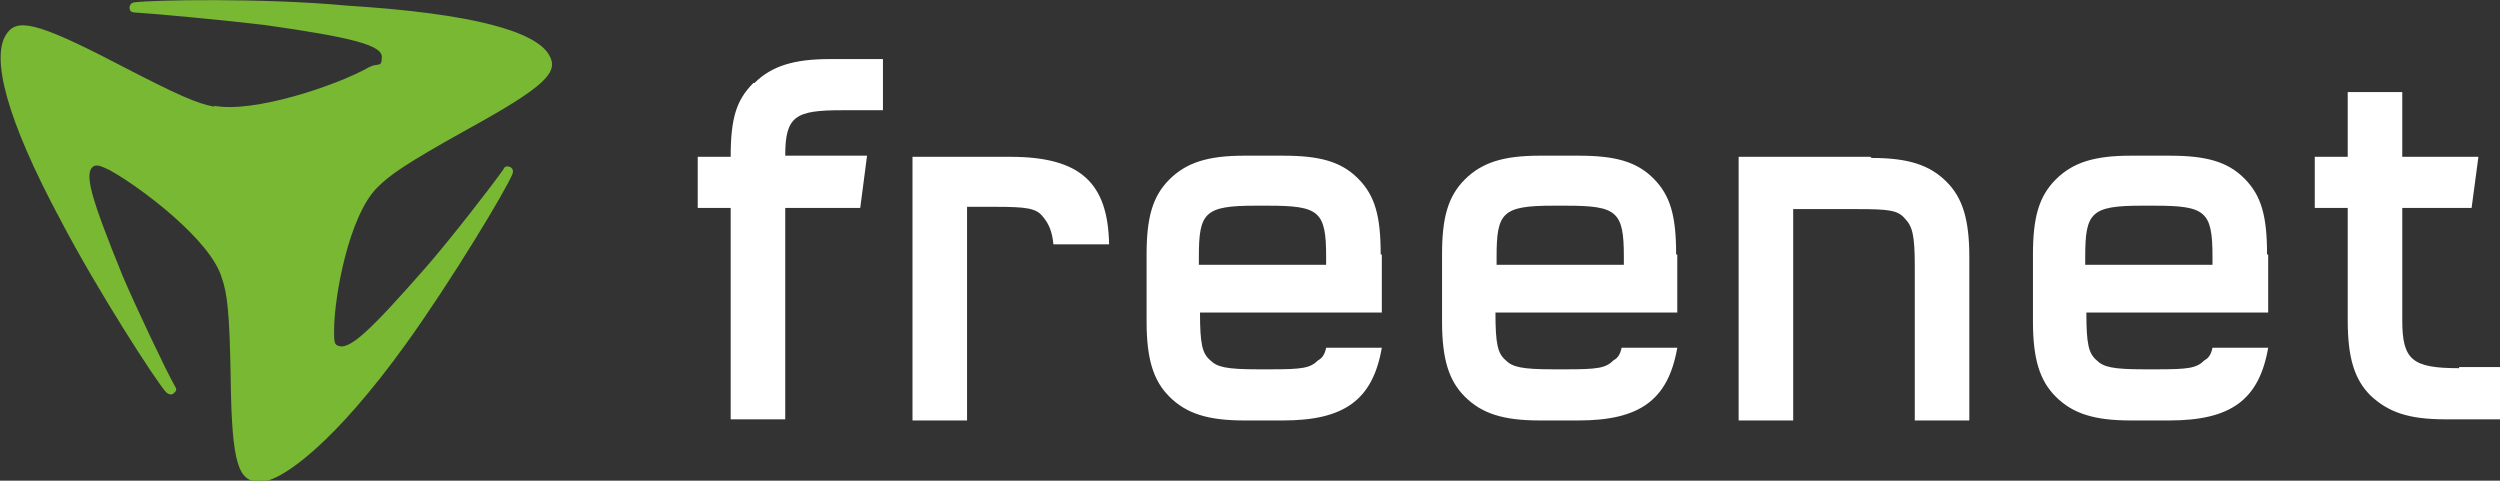
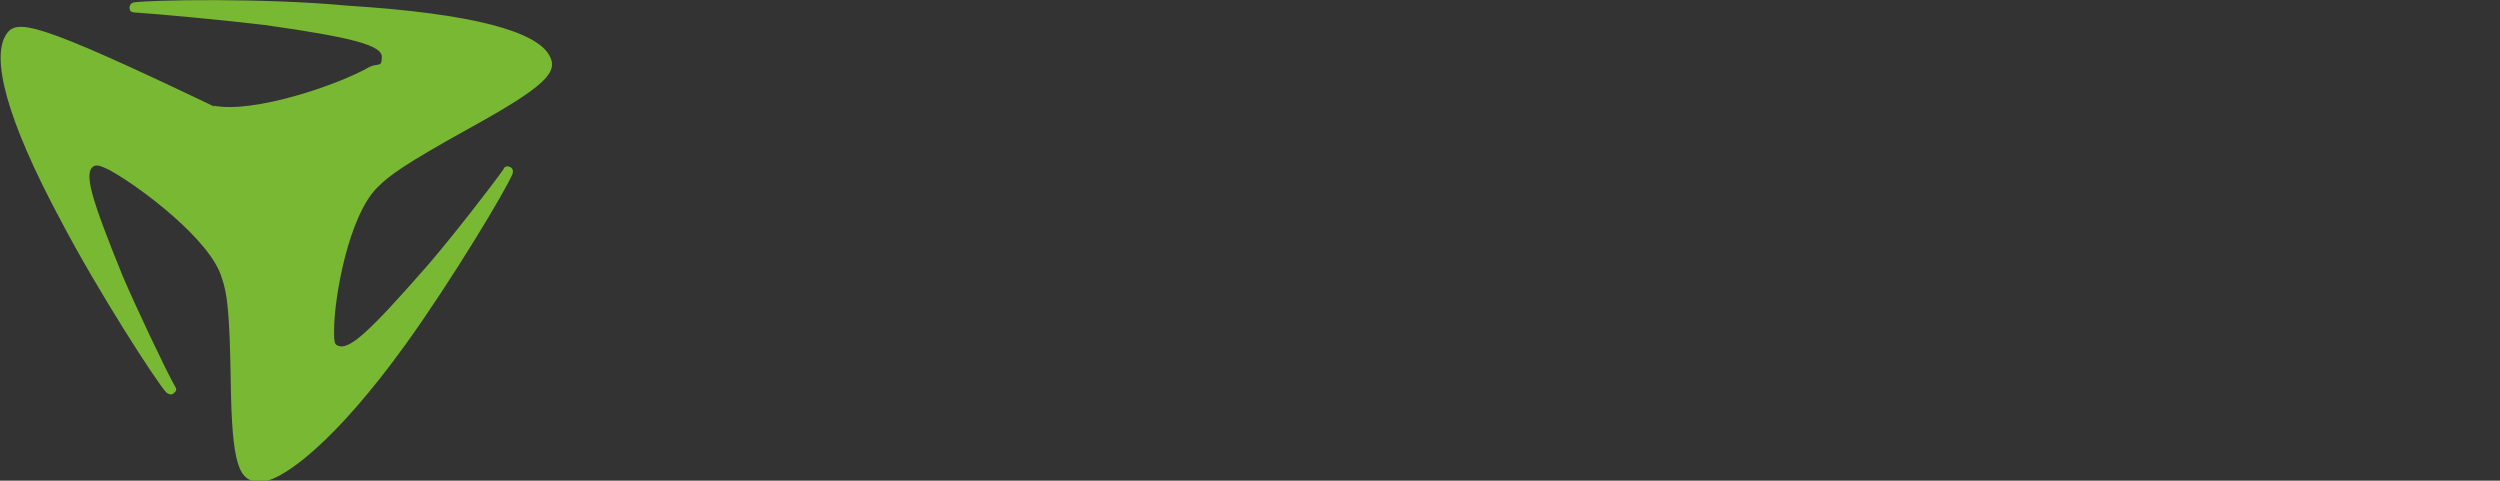
<svg xmlns="http://www.w3.org/2000/svg" id="Ebene_1" version="1.1" viewBox="0 0 220 42.3">
  <rect x="0" y="0" width="220" height="42.3" fill="#333333" stroke="none" />
  <defs>
    <style>
      .st0 {
        fill: #fff;
        fill-rule: evenodd;
      }

      .st1 {
        fill: #78b833;
      }
    </style>
  </defs>
  <g id="Ebene_11" data-name="Ebene_1" image-rendering="optimizeQuality" shape-rendering="geometricPrecision" text-rendering="geometricPrecision">
    <g id="Ebene_x5F_1">
      <g id="_2128041712288">
-         <path class="st1" d="M18.9,9.4c-1.6-.3-3.2-1-8.6-3.8C3,1.8,1.4,1.6.5,3.1c-1.2,2-.1,7.1,4.9,16.4,3.2,6.1,8.3,14,9.2,15,.2.2.5.3.7.1s.3-.3.1-.6c-.8-1.4-3.4-6.9-4.6-9.7-2.8-6.9-3.5-9.2-2.5-9.7.3-.1.6,0,1.4.4,2.7,1.5,8.8,6.1,9.8,9.4.5,1.4.7,3,.8,8.9.1,7.7.7,9.1,2.6,9.1s6.6-3.5,12.8-12.1c4.1-5.7,8.9-13.7,9.4-15,.1-.3,0-.5-.2-.6-.2-.1-.5-.1-.6.2-.9,1.3-4.7,6.2-6.8,8.6-5,5.7-6.8,7.4-7.8,6.9-.3-.1-.3-.5-.3-1.3,0-3,1.3-10.1,3.8-12.6,1.1-1.1,2.5-2.1,7.9-5.1,7.1-3.9,8.1-5.1,7.2-6.6-1.2-2-6.5-3.6-17.7-4.3C23.2-.2,13.3,0,11.9.2c-.3,0-.5.2-.5.5,0,.2.1.4.5.4,1.7.1,8.1.7,11.4,1.1,7.8,1.1,10.3,1.8,10.3,2.8s-.3.5-1.1.9c-2.8,1.6-10.2,4.1-13.7,3.4" />
-         <path class="st0" d="M88.9,13.8h-8.6v23.2h4.8v-18.8h2.4c2.8,0,3.7.1,4.3.9.5.6.8,1.3.9,2.4h4.9c-.1-5.4-2.5-7.7-8.7-7.7M116.7,23.3h-11.2v-.7c0-3.9.5-4.5,5-4.5h1.1c4.5,0,5.1.5,5.1,4.5v.7h0ZM121.5,22.4c0-3.4-.5-5.2-2-6.7-1.5-1.5-3.4-2-6.6-2h-3.4c-3.2,0-5.1.6-6.6,2.1-1.5,1.5-2,3.4-2,6.6v5.9c0,3.3.6,5.2,2,6.6,1.5,1.5,3.4,2.1,6.6,2.1h3.4c5.4,0,7.9-1.8,8.7-6.4h-4.9c-.1.5-.3.9-.7,1.1-.7.7-1.4.8-4.2.8h-1.1c-2.8,0-3.6-.2-4.2-.8-.7-.6-.9-1.4-.9-4.2h16v-5.1c0,0,0,0,0,0ZM66.3,7.3c-1.5,1.5-2,3.1-2,6.5h-2.9v4.5h2.9v18.6h4.8v-18.6h6.6l.6-4.6h-7.2c0-3.5.9-4,5-4h3.6v-4.5h-4.7c-3.1,0-5.1.6-6.6,2.1M194.7,23.3h-11.2v-.7c0-3.9.5-4.5,5-4.5h1.1c4.5,0,5.1.5,5.1,4.5v.7h0ZM199.5,22.4c0-3.4-.5-5.2-2-6.7-1.5-1.5-3.4-2-6.6-2h-3.4c-3.2,0-5.1.6-6.6,2.1-1.5,1.5-2,3.4-2,6.6v5.9c0,3.3.6,5.2,2,6.6,1.5,1.5,3.4,2.1,6.6,2.1h3.4c5.4,0,7.9-1.8,8.7-6.4h-4.9c-.1.5-.3.9-.7,1.1-.7.7-1.4.8-4.2.8h-1.1c-2.8,0-3.6-.2-4.2-.8-.7-.6-.9-1.4-.9-4.2h16v-5.1c0,0,0,0,0,0ZM216.4,32.4c-4.1,0-5-.7-5-4.2v-9.9h6.1l.6-4.5h-6.7v-5.7h-4.8v5.7h-2.9v4.5h2.9v9.9c0,3.3.6,5.2,2,6.6,1.6,1.5,3.4,2.1,6.6,2.1h4.8v-4.6h-3.6ZM164.6,13.8h-11.6v23.2h4.8v-18.6h5.6c2.8,0,3.6.1,4.2.8.7.7.9,1.5.9,4.2v13.6h4.8v-14.4c0-3.3-.6-5.2-2-6.6-1.5-1.5-3.4-2.1-6.6-2.1M142.8,23.3h-11.1v-.7c0-3.9.5-4.5,5-4.5h1.1c4.5,0,5.1.5,5.1,4.5v.7s0,0,0,0ZM147.5,22.4c0-3.4-.5-5.2-2-6.7-1.5-1.5-3.4-2-6.6-2h-3.4c-3.2,0-5.1.6-6.6,2.1-1.5,1.5-2,3.4-2,6.6v5.9c0,3.3.6,5.2,2,6.6,1.5,1.5,3.4,2.1,6.6,2.1h3.4c5.4,0,7.9-1.8,8.7-6.4h-4.9c-.1.5-.3.9-.7,1.1-.7.7-1.4.8-4.2.8h-1.1c-2.8,0-3.6-.2-4.2-.8-.7-.6-.9-1.4-.9-4.2h16v-5.1c0,0,0,0,0,0Z" />
+         <path class="st1" d="M18.9,9.4C3,1.8,1.4,1.6.5,3.1c-1.2,2-.1,7.1,4.9,16.4,3.2,6.1,8.3,14,9.2,15,.2.2.5.3.7.1s.3-.3.1-.6c-.8-1.4-3.4-6.9-4.6-9.7-2.8-6.9-3.5-9.2-2.5-9.7.3-.1.6,0,1.4.4,2.7,1.5,8.8,6.1,9.8,9.4.5,1.4.7,3,.8,8.9.1,7.7.7,9.1,2.6,9.1s6.6-3.5,12.8-12.1c4.1-5.7,8.9-13.7,9.4-15,.1-.3,0-.5-.2-.6-.2-.1-.5-.1-.6.2-.9,1.3-4.7,6.2-6.8,8.6-5,5.7-6.8,7.4-7.8,6.9-.3-.1-.3-.5-.3-1.3,0-3,1.3-10.1,3.8-12.6,1.1-1.1,2.5-2.1,7.9-5.1,7.1-3.9,8.1-5.1,7.2-6.6-1.2-2-6.5-3.6-17.7-4.3C23.2-.2,13.3,0,11.9.2c-.3,0-.5.2-.5.5,0,.2.1.4.5.4,1.7.1,8.1.7,11.4,1.1,7.8,1.1,10.3,1.8,10.3,2.8s-.3.5-1.1.9c-2.8,1.6-10.2,4.1-13.7,3.4" />
      </g>
    </g>
  </g>
</svg>